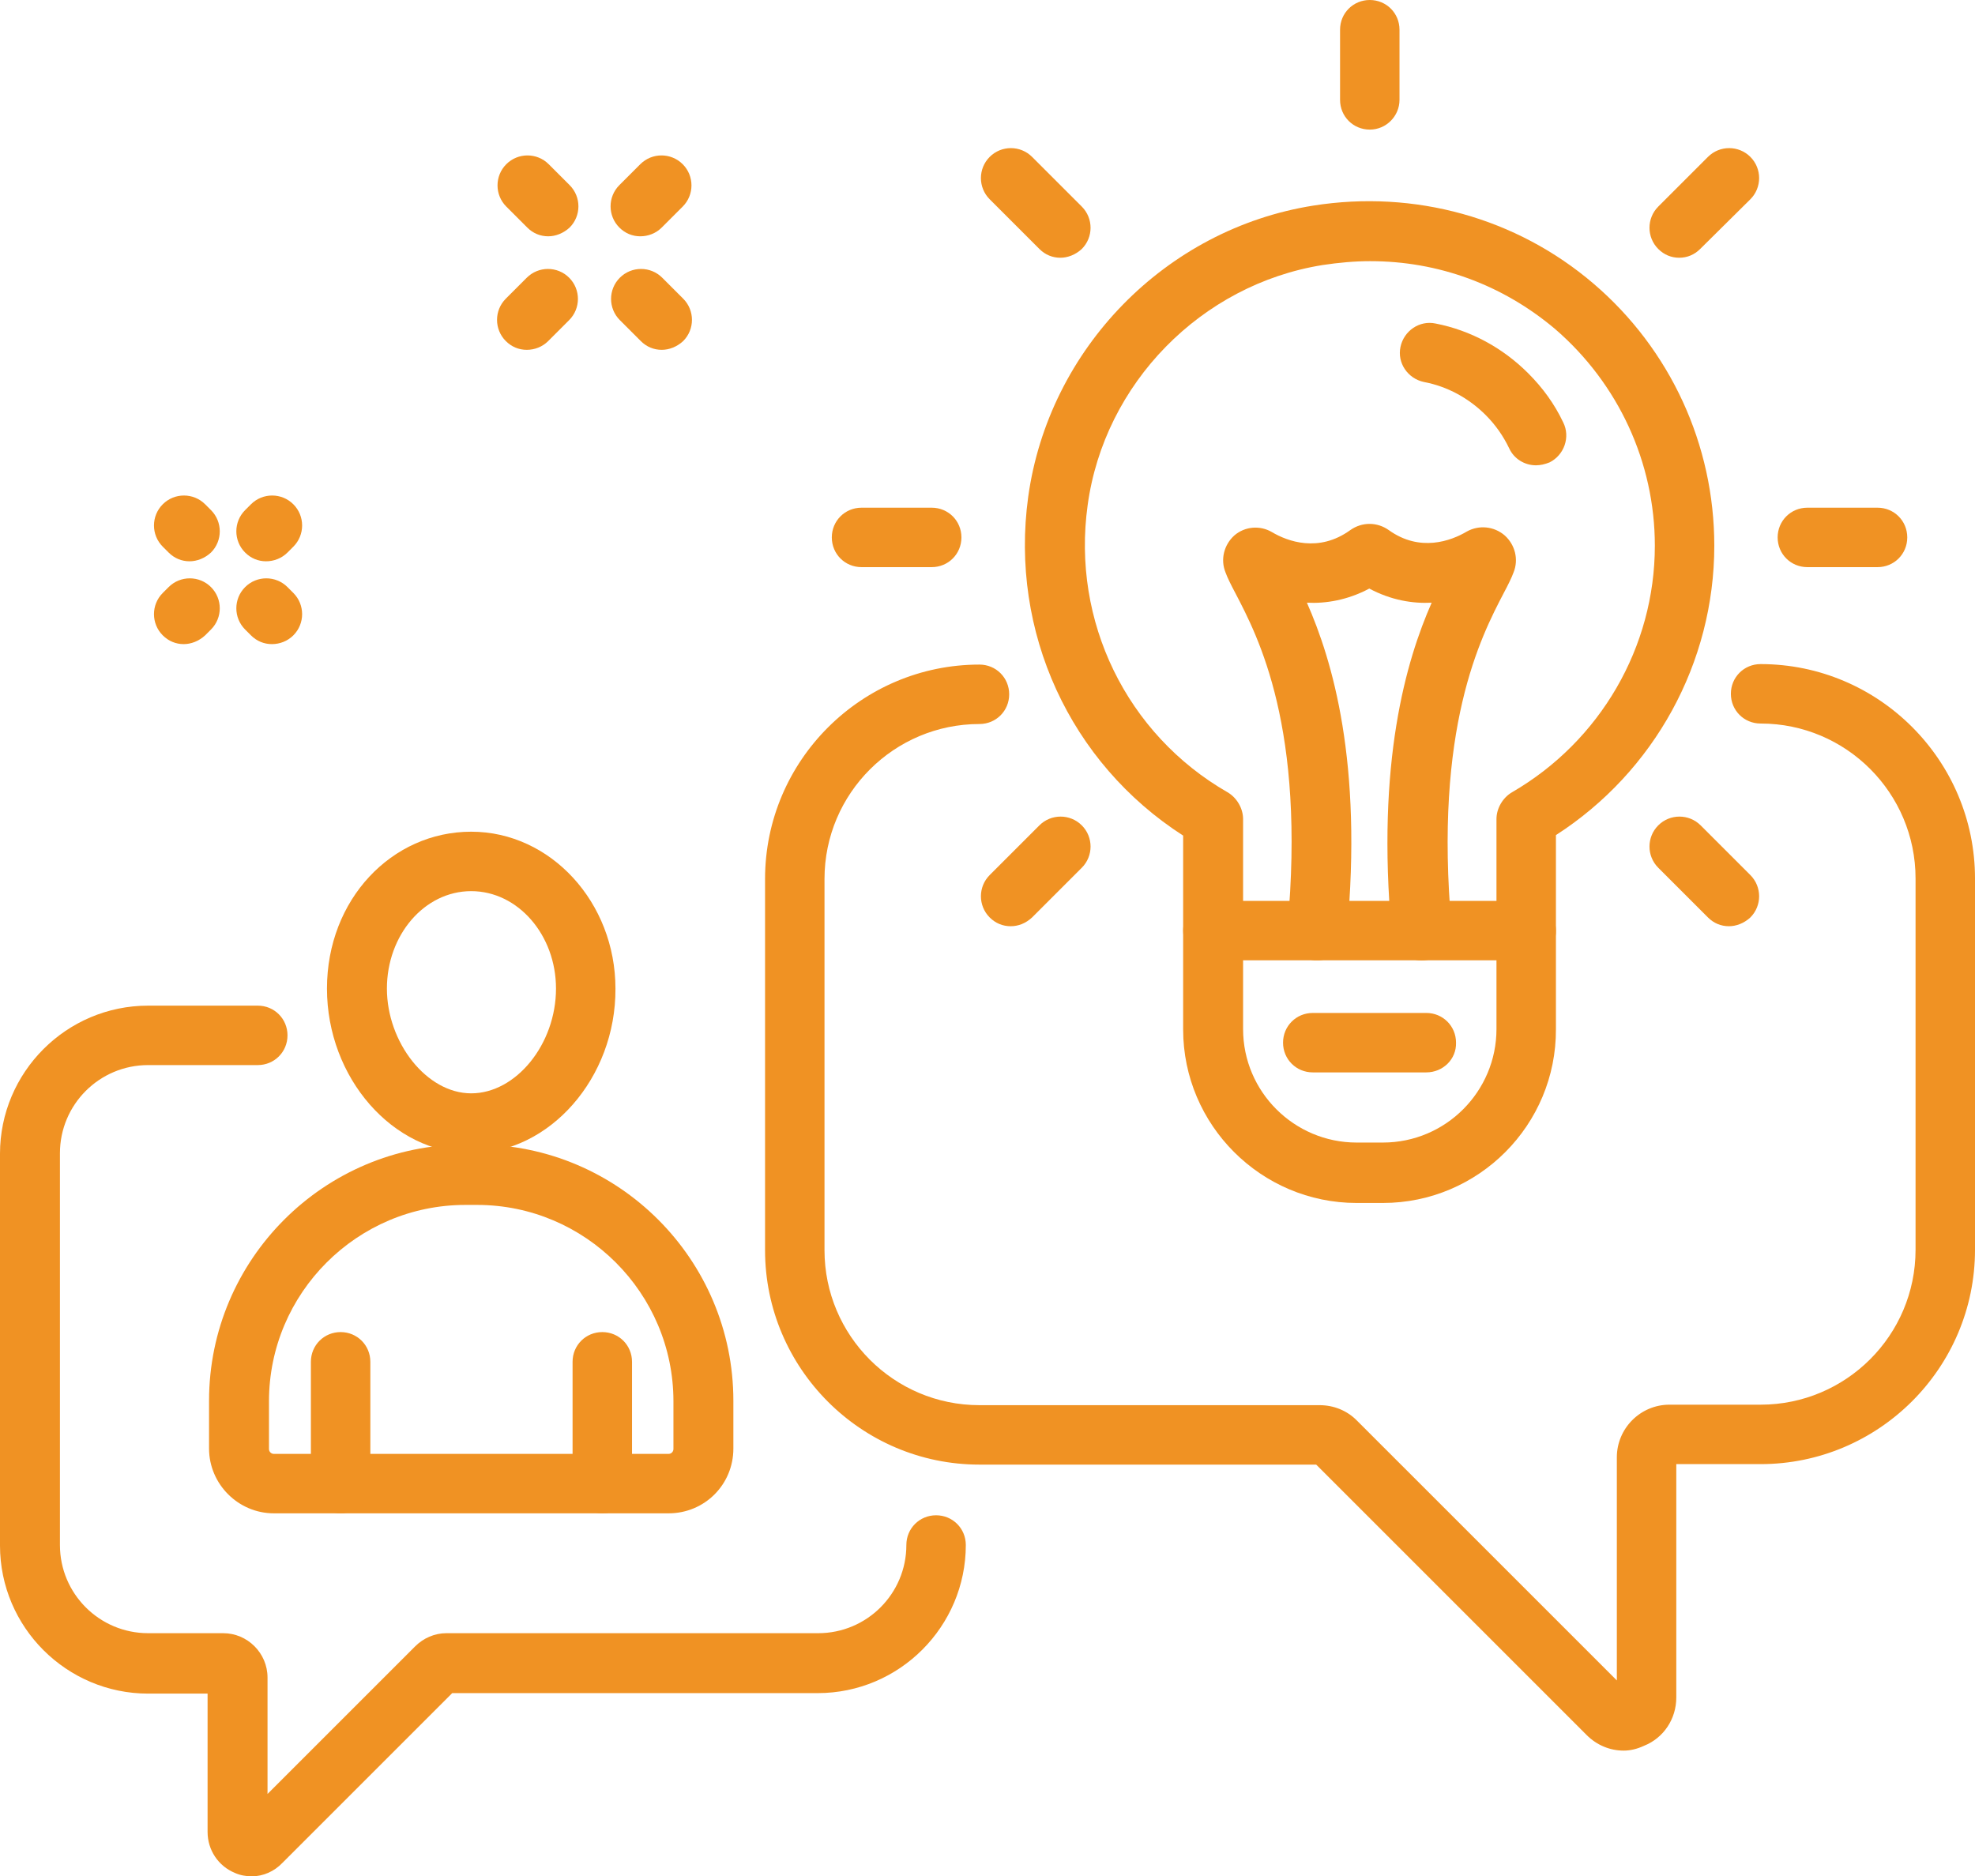
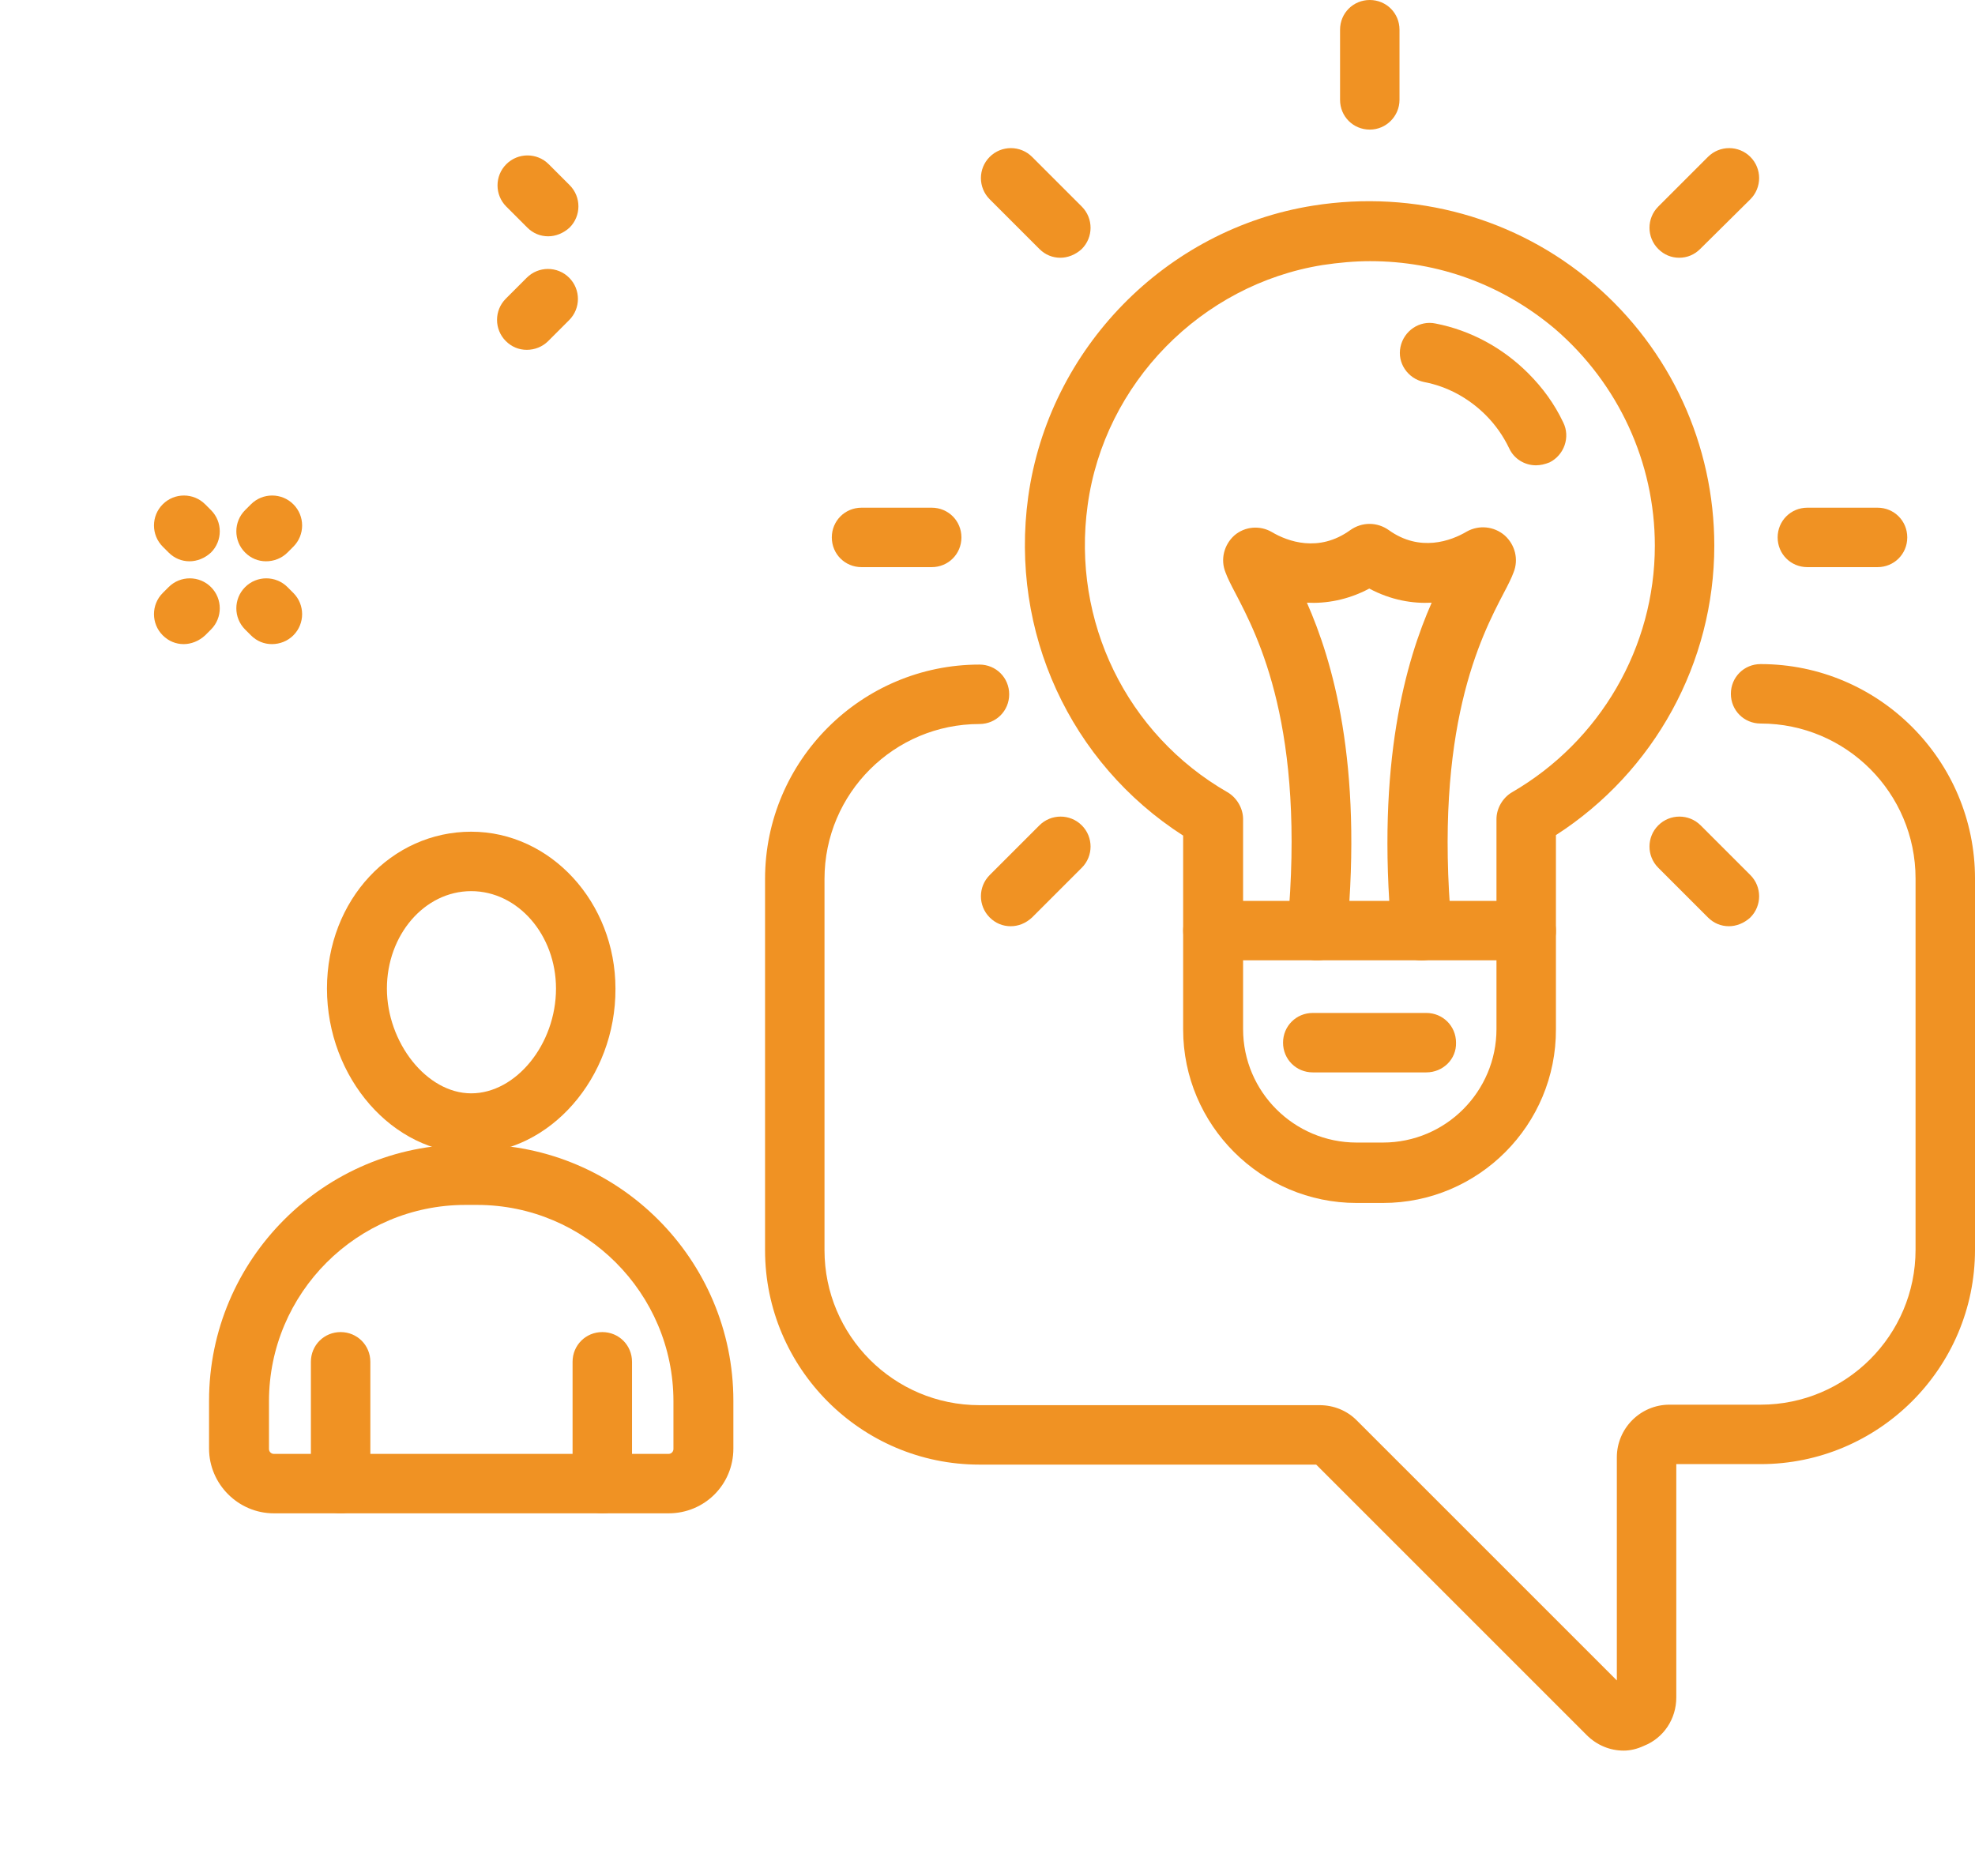
<svg xmlns="http://www.w3.org/2000/svg" id="Layer_2" viewBox="0 0 405.3 385.1">
  <defs>
    <style>.cls-1{fill:#f09223;stroke-width:0px;}</style>
  </defs>
  <g id="Layer_1-2">
-     <path class="cls-1" d="M51.7,385.1c-1.2,0-2.4-.2-3.5-.7-3.4-1.4-5.6-4.7-5.6-8.4v-28.4h-12.2c-16.7,0-30.4-13.6-30.4-30.4v-80.4c0-16.7,13.6-30.4,30.4-30.4h22.5c3.4,0,6.1,2.7,6.1,6.1s-2.7,6.1-6.1,6.1h-22.5c-10,0-18.1,8.1-18.1,18.1v80.4c0,10,8.1,18.1,18.1,18.1h15.4c5,0,9.1,4.1,9.1,9.1v23.9l30.3-30.3c1.7-1.7,4-2.7,6.4-2.7h76.3c10,0,18.1-8.1,18.1-18.1,0-3.4,2.7-6.1,6.1-6.1s6.1,2.7,6.1,6.1c0,16.7-13.6,30.4-30.4,30.4h-75l-34.8,34.8c-1.7,1.8-4,2.8-6.3,2.8ZM93.9,346.6h0q-.1,0,0,0Z" />
    <path class="cls-1" d="M333.2,359.3c-2.8,0-5.5-1.1-7.6-3.2l-55.5-55.5h-69.1c-24.3,0-44-19.8-44-44v-76.2c0-24.3,19.8-44,44-44,3.4,0,6.1,2.7,6.1,6.1s-2.7,6.1-6.1,6.1c-17.5,0-31.8,14.2-31.8,31.8v76.2c0,17.5,14.2,31.8,31.8,31.8h69.8c2.9,0,5.6,1.1,7.6,3.1l53.4,53.4v-45.8c0-5.9,4.8-10.8,10.8-10.8h18.7c17.5,0,31.8-14.2,31.8-31.8v-76.2c0-17.5-14.2-31.8-31.8-31.8-3.4,0-6.1-2.7-6.1-6.1s2.7-6.1,6.1-6.1c24.3,0,44,19.8,44,44v76.2c0,24.3-19.8,44-44,44h-17.3v47.9c0,4.4-2.6,8.3-6.6,9.9-1.5.7-2.9,1-4.2,1Z" />
    <path class="cls-1" d="M315.2,95.5c-2.3,0-4.5-1.3-5.5-3.5-1.2-2.5-2.8-4.8-4.8-6.8-3.5-3.5-7.9-5.9-12.7-6.8-3.3-.7-5.5-3.9-4.8-7.2.7-3.3,3.9-5.5,7.2-4.8,7.2,1.4,13.8,5,19,10.2,3,3,5.4,6.3,7.2,10.1,1.5,3,.2,6.7-2.8,8.2-1,.4-1.9.6-2.8.6Z" />
    <path class="cls-1" d="M283.8,246.9h-5.4c-19.6,0-35.6-16-35.6-35.6v-39.8c-23.2-14.9-35.6-41.8-31.8-69.5,4.2-30.4,28.2-55,58.5-59.8,20.8-3.3,41.7,2.5,57.5,16,15.8,13.5,24.8,33.1,24.8,53.8,0,24-12.3,46.4-32.5,59.4v39.8c.1,19.7-15.9,35.7-35.5,35.7ZM281.2,53.6c-3.2,0-6.5.3-9.8.8-24.9,4-44.8,24.3-48.2,49.3-3.3,23.8,8,47,28.7,58.9,1.9,1.1,3.2,3.3,3.2,5.5v43.1c0,12.9,10.5,23.3,23.3,23.3h5.4c12.9,0,23.3-10.5,23.3-23.3v-43.1c0-2.2,1.3-4.4,3.2-5.5,18.1-10.5,29.3-29.8,29.3-50.6,0-17.1-7.5-33.3-20.5-44.5-10.8-9.1-24-13.9-37.9-13.9Z" />
    <path class="cls-1" d="M313.2,197.1h-64.3c-3.4,0-6.1-2.7-6.1-6.1s2.7-6.1,6.1-6.1h64.3c3.4,0,6.1,2.7,6.1,6.1.1,3.3-2.7,6.1-6.1,6.1Z" />
    <path class="cls-1" d="M385.3,116.4h-14.4c-3.4,0-6.1-2.7-6.1-6.1s2.7-6.1,6.1-6.1h14.4c3.4,0,6.1,2.7,6.1,6.1s-2.7,6.1-6.1,6.1Z" />
    <path class="cls-1" d="M191.2,116.4h-14.4c-3.4,0-6.1-2.7-6.1-6.1s2.7-6.1,6.1-6.1h14.4c3.4,0,6.1,2.7,6.1,6.1s-2.7,6.1-6.1,6.1Z" />
    <path class="cls-1" d="M281.1,26.6c-3.4,0-6.1-2.7-6.1-6.1V6.1c0-3.4,2.7-6.1,6.1-6.1s6.1,2.7,6.1,6.1v14.4c0,3.3-2.7,6.1-6.1,6.1Z" />
    <path class="cls-1" d="M344.6,52.9c-1.6,0-3.1-.6-4.3-1.8-2.4-2.4-2.4-6.3,0-8.7l10.2-10.2c2.4-2.4,6.3-2.4,8.7,0,2.4,2.4,2.4,6.3,0,8.7l-10.3,10.2c-1.2,1.2-2.7,1.8-4.3,1.8Z" />
    <path class="cls-1" d="M207.4,190.1c-1.6,0-3.1-.6-4.3-1.8-2.4-2.4-2.4-6.3,0-8.7l10.2-10.2c2.4-2.4,6.3-2.4,8.7,0s2.4,6.3,0,8.7l-10.2,10.2c-1.3,1.2-2.8,1.8-4.4,1.8Z" />
    <path class="cls-1" d="M217.6,52.9c-1.6,0-3.1-.6-4.3-1.8l-10.2-10.2c-2.4-2.4-2.4-6.3,0-8.7s6.3-2.4,8.7,0l10.2,10.2c2.4,2.4,2.4,6.3,0,8.7-1.3,1.2-2.9,1.8-4.4,1.8Z" />
    <path class="cls-1" d="M354.8,190.1c-1.6,0-3.1-.6-4.3-1.8l-10.2-10.2c-2.4-2.4-2.4-6.3,0-8.7s6.3-2.4,8.7,0l10.2,10.2c2.4,2.4,2.4,6.3,0,8.7-1.3,1.2-2.9,1.8-4.4,1.8Z" />
    <path class="cls-1" d="M292.7,220.1h-23.3c-3.4,0-6.1-2.7-6.1-6.1s2.7-6.1,6.1-6.1h23.3c3.4,0,6.1,2.7,6.1,6.1.1,3.4-2.7,6.1-6.1,6.1Z" />
    <path class="cls-1" d="M270.4,197.1h-.6c-3.4-.3-5.9-3.3-5.6-6.7,3.8-41-6-59.7-10.7-68.7-.9-1.7-1.6-3.1-2-4.2-1.1-2.7-.3-5.7,1.8-7.6,2.2-1.9,5.3-2.1,7.7-.7,3.2,1.9,9.6,4.3,16.1-.4,2.4-1.7,5.5-1.7,7.9,0,6.4,4.6,12.8,2.2,16,.3,2.5-1.4,5.6-1.1,7.8.8,2.1,1.9,2.9,4.9,1.8,7.6-.4,1.1-1.1,2.5-2,4.2-4.7,9-14.4,27.7-10.7,68.7.3,3.4-2.2,6.4-5.6,6.7s-6.4-2.2-6.7-5.6c-3.2-35.1,3-56,8.2-67.8-3.9.2-8.3-.5-12.8-2.9-4.5,2.4-9,3.1-12.8,2.9,5.2,11.8,11.5,32.7,8.2,67.8-.2,3.2-2.9,5.6-6,5.6ZM277.8,118.7q0,.1,0,0,0,.1,0,0ZM299.2,112.8q0,.1,0,0,0,.1,0,0Z" />
    <path class="cls-1" d="M96.7,236.7c-16.1,0-29.6-15.5-29.6-33.8s13.3-32.2,29.6-32.2,29.6,14.5,29.6,32.2c.1,18.3-13.5,33.8-29.6,33.8ZM96.7,182.9c-9.6,0-17.3,9-17.3,20s8.1,21.5,17.3,21.5,17.4-10.1,17.4-21.5c0-11-7.8-20-17.4-20Z" />
    <path class="cls-1" d="M137.2,310.6H56.2c-7.3,0-13.3-6-13.3-13.3v-9.8c0-29,23.6-52.6,52.6-52.6h2.4c29,0,52.6,23.6,52.6,52.6v9.8c0,7.4-5.9,13.3-13.3,13.3ZM95.5,247.3c-22.2,0-40.3,18.1-40.3,40.3v9.8c0,.6.5,1,1,1h81c.6,0,1-.5,1-1v-9.8c0-22.2-18.1-40.3-40.3-40.3h-2.4Z" />
    <path class="cls-1" d="M69.9,310.6c-3.4,0-6.1-2.7-6.1-6.1v-25c0-3.4,2.7-6.1,6.1-6.1s6.1,2.7,6.1,6.1v25c0,3.4-2.7,6.1-6.1,6.1Z" />
    <path class="cls-1" d="M123.6,310.6c-3.4,0-6.1-2.7-6.1-6.1v-25c0-3.4,2.7-6.1,6.1-6.1s6.1,2.7,6.1,6.1v25c.1,3.4-2.7,6.1-6.1,6.1Z" />
    <path class="cls-1" d="M108.1,71.8c-1.6,0-3.1-.6-4.3-1.8-2.4-2.4-2.4-6.3,0-8.7l4.3-4.3c2.4-2.4,6.3-2.4,8.7,0,2.4,2.4,2.4,6.3,0,8.7l-4.3,4.3c-1.2,1.2-2.8,1.8-4.4,1.8Z" />
-     <path class="cls-1" d="M131.4,48.5c-1.6,0-3.1-.6-4.3-1.8-2.4-2.4-2.4-6.3,0-8.7l4.3-4.3c2.4-2.4,6.3-2.4,8.7,0s2.4,6.3,0,8.7l-4.3,4.3c-1.2,1.2-2.8,1.8-4.4,1.8Z" />
-     <path class="cls-1" d="M135.8,71.8c-1.6,0-3.1-.6-4.3-1.8l-4.3-4.3c-2.4-2.4-2.4-6.3,0-8.7,2.4-2.4,6.3-2.4,8.7,0l4.3,4.3c2.4,2.4,2.4,6.3,0,8.7-1.3,1.2-2.9,1.8-4.4,1.8Z" />
    <path class="cls-1" d="M112.5,48.5c-1.6,0-3.1-.6-4.3-1.8l-4.3-4.3c-2.4-2.4-2.4-6.3,0-8.7s6.3-2.4,8.7,0l4.3,4.3c2.4,2.4,2.4,6.3,0,8.7-1.3,1.2-2.9,1.8-4.4,1.8Z" />
    <path class="cls-1" d="M38.9,115.2c-1.6,0-3.1-.6-4.3-1.8l-1.2-1.2c-2.4-2.4-2.4-6.3,0-8.7,2.4-2.4,6.3-2.4,8.7,0l1.2,1.2c2.4,2.4,2.4,6.3,0,8.7-1.3,1.2-2.9,1.8-4.4,1.8Z" />
    <path class="cls-1" d="M55.8,132.2c-1.6,0-3.1-.6-4.3-1.8l-1.2-1.2c-2.4-2.4-2.4-6.3,0-8.7s6.3-2.4,8.7,0l1.2,1.2c2.4,2.4,2.4,6.3,0,8.7-1.2,1.2-2.8,1.8-4.4,1.8Z" />
    <path class="cls-1" d="M37.7,132.2c-1.6,0-3.1-.6-4.3-1.8-2.4-2.4-2.4-6.3,0-8.7l1.2-1.2c2.4-2.4,6.3-2.4,8.7,0s2.4,6.3,0,8.7l-1.2,1.2c-1.3,1.2-2.9,1.8-4.4,1.8Z" />
    <path class="cls-1" d="M54.6,115.2c-1.6,0-3.1-.6-4.3-1.8-2.4-2.4-2.4-6.3,0-8.7l1.2-1.2c2.4-2.4,6.3-2.4,8.7,0s2.4,6.3,0,8.7l-1.2,1.2c-1.2,1.2-2.8,1.8-4.4,1.8Z" />
  </g>
</svg>